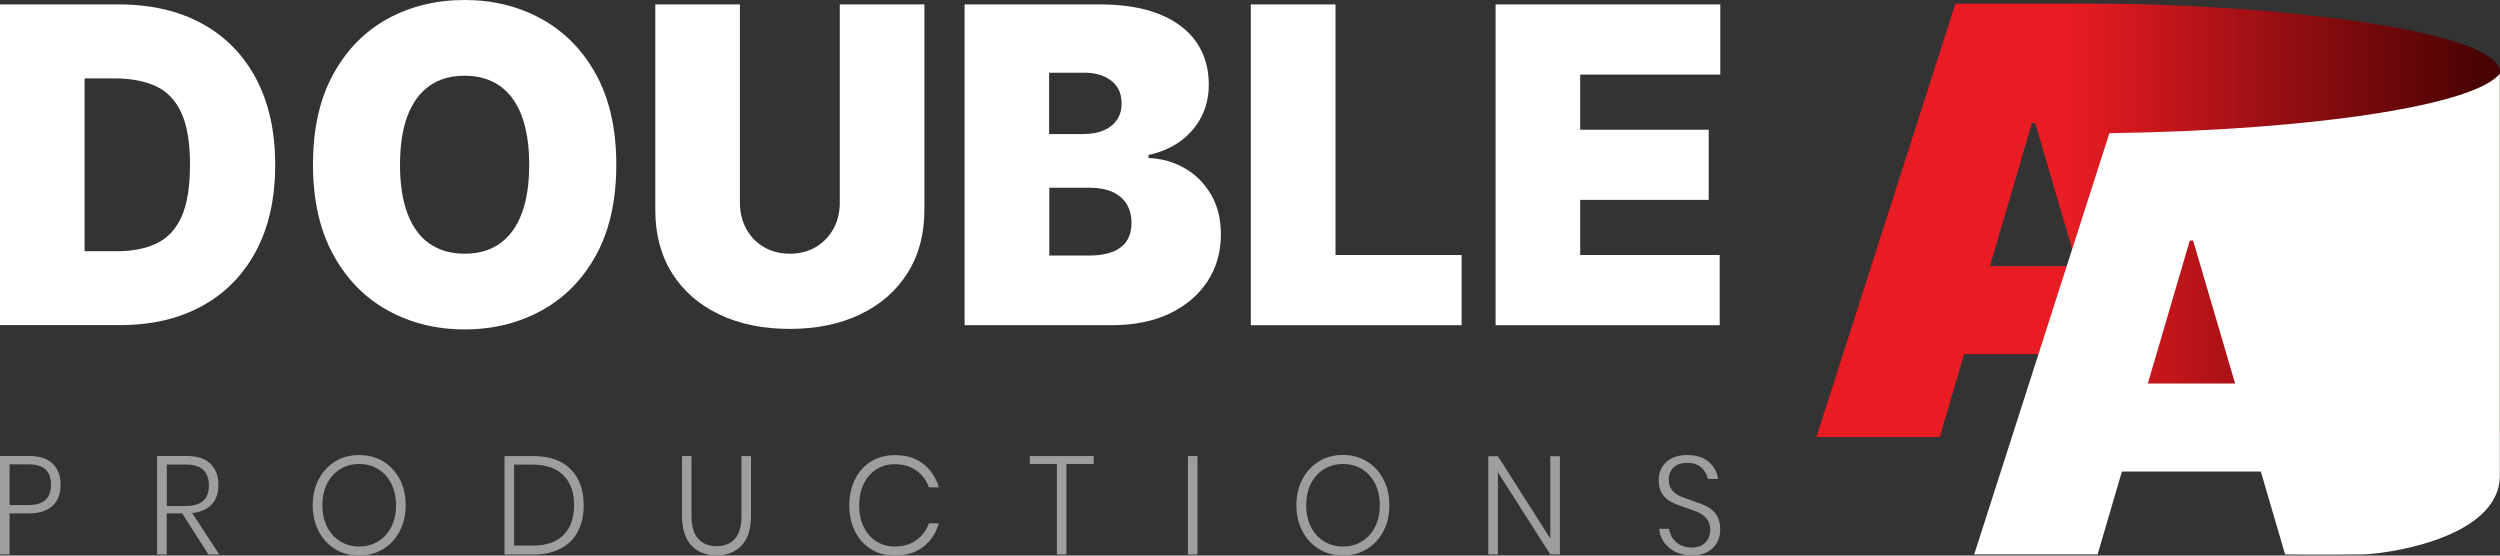
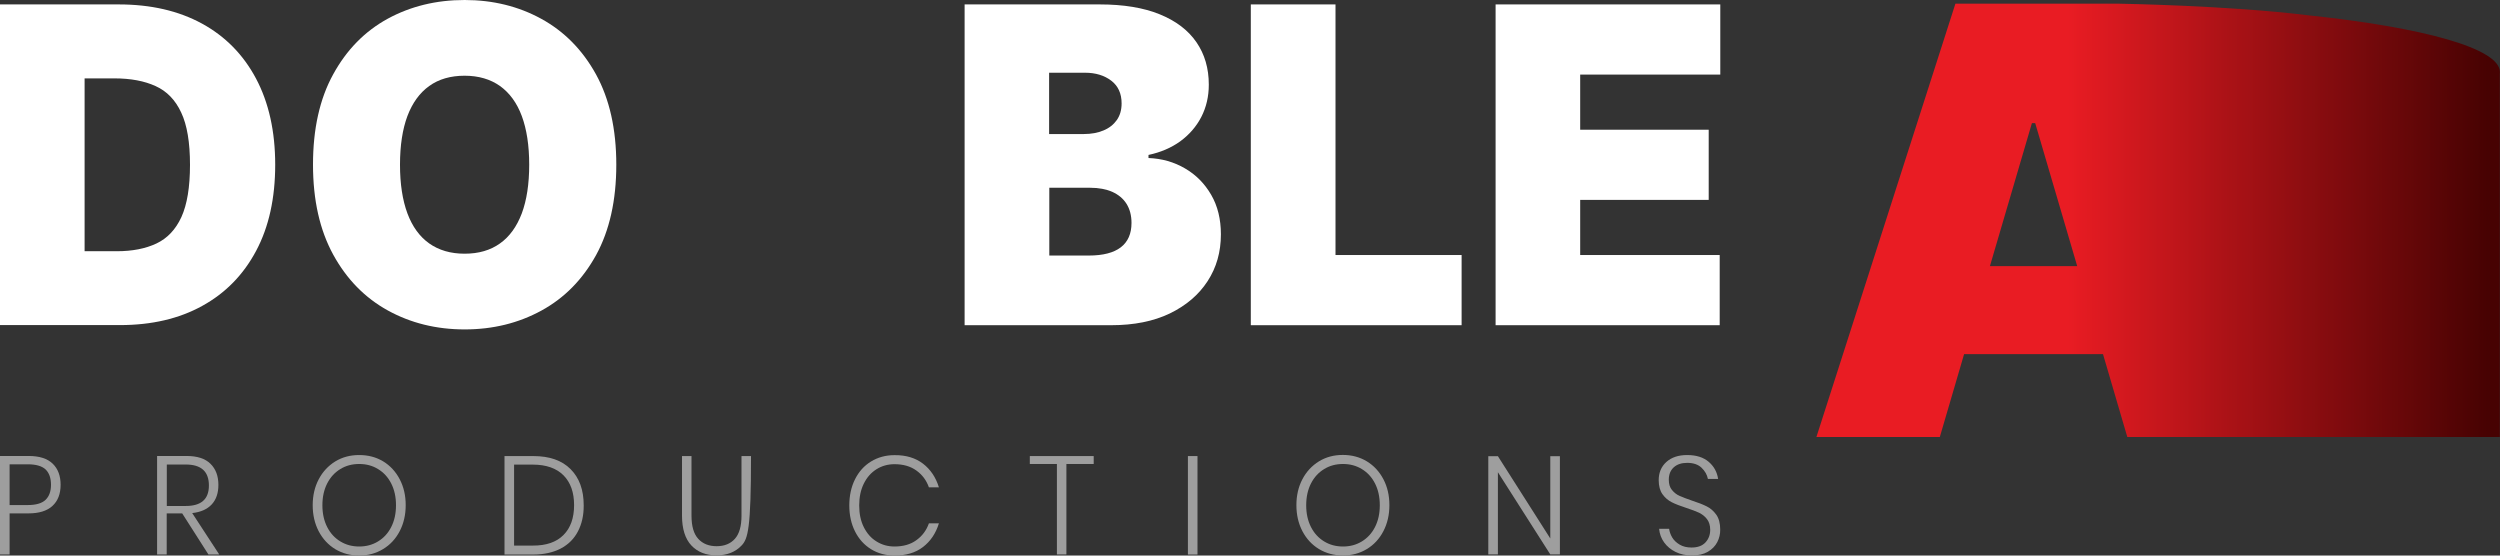
<svg xmlns="http://www.w3.org/2000/svg" width="198" height="44" viewBox="0 0 198 44" fill="none">
  <rect x="0" y="0" width="198" height="44" fill="#333333" stroke="none" />
  <g clip-path="url(#clip0_502_779)">
    <path d="M9.504 25.747H0V0.35H9.401C11.943 0.35 14.137 0.855 15.991 1.865C17.844 2.876 19.277 4.334 20.283 6.233C21.289 8.131 21.796 10.404 21.796 13.044C21.796 15.693 21.297 17.966 20.291 19.856C19.285 21.755 17.86 23.213 16.022 24.224C14.185 25.242 12.007 25.747 9.504 25.747ZM6.7 19.897H9.258C10.478 19.897 11.524 19.693 12.387 19.286C13.25 18.878 13.908 18.186 14.367 17.192C14.818 16.198 15.048 14.821 15.048 13.053C15.048 11.284 14.818 9.899 14.351 8.913C13.892 7.919 13.211 7.218 12.323 6.819C11.437 6.412 10.351 6.208 9.06 6.208H6.7V19.897Z" fill="white" />
    <path d="M48.811 13.045C48.811 15.873 48.273 18.26 47.212 20.199C46.142 22.139 44.701 23.605 42.879 24.599C41.058 25.593 39.038 26.09 36.805 26.09C34.555 26.09 32.52 25.585 30.706 24.583C28.893 23.581 27.451 22.106 26.39 20.167C25.329 18.227 24.79 15.856 24.79 13.037C24.79 10.21 25.321 7.822 26.39 5.883C27.451 3.944 28.893 2.477 30.706 1.483C32.52 0.497 34.547 0 36.797 0C39.03 0 41.058 0.497 42.871 1.491C44.685 2.485 46.134 3.952 47.204 5.891C48.273 7.839 48.811 10.218 48.811 13.045ZM41.913 13.045C41.913 11.521 41.715 10.242 41.327 9.191C40.939 8.148 40.361 7.358 39.6 6.812C38.84 6.274 37.906 5.997 36.797 5.997C35.688 5.997 34.753 6.266 33.993 6.812C33.233 7.358 32.663 8.148 32.267 9.191C31.878 10.234 31.68 11.521 31.68 13.045C31.68 14.569 31.878 15.848 32.267 16.899C32.655 17.942 33.233 18.741 33.993 19.279C34.753 19.816 35.688 20.093 36.797 20.093C37.906 20.093 38.84 19.824 39.6 19.279C40.361 18.741 40.931 17.942 41.327 16.899C41.715 15.856 41.913 14.569 41.913 13.045Z" fill="white" />
-     <path d="M66.512 0.35H73.212V16.622C73.212 18.553 72.761 20.231 71.866 21.641C70.971 23.05 69.719 24.142 68.12 24.9C66.52 25.666 64.666 26.049 62.552 26.049C60.421 26.049 58.56 25.666 56.96 24.9C55.361 24.134 54.117 23.05 53.23 21.641C52.343 20.231 51.899 18.561 51.899 16.622V0.35H58.6V16.027C58.6 16.809 58.766 17.51 59.107 18.129C59.447 18.748 59.914 19.229 60.508 19.571C61.11 19.922 61.791 20.093 62.552 20.093C63.32 20.093 64.009 19.922 64.603 19.571C65.197 19.221 65.664 18.74 66.005 18.129C66.346 17.51 66.512 16.809 66.512 16.027V0.35Z" fill="white" />
    <path d="M76.397 25.747V0.35H87.104C88.981 0.35 90.565 0.61 91.848 1.132C93.131 1.653 94.098 2.387 94.755 3.34C95.412 4.293 95.737 5.41 95.737 6.705C95.737 7.642 95.539 8.49 95.143 9.264C94.747 10.03 94.185 10.673 93.472 11.195C92.759 11.708 91.92 12.067 90.961 12.27V12.515C92.023 12.556 92.989 12.833 93.852 13.338C94.723 13.843 95.412 14.544 95.927 15.432C96.442 16.32 96.695 17.363 96.695 18.561C96.695 19.954 96.347 21.184 95.642 22.268C94.937 23.352 93.939 24.199 92.648 24.827C91.357 25.446 89.813 25.756 88.015 25.756H76.397V25.747ZM83.097 10.616H85.845C86.431 10.616 86.954 10.518 87.397 10.331C87.849 10.144 88.197 9.867 88.451 9.508C88.704 9.15 88.831 8.71 88.831 8.188C88.831 7.406 88.554 6.803 88.007 6.387C87.461 5.972 86.772 5.76 85.932 5.76H83.089V10.616H83.097ZM83.097 20.239H86.233C87.358 20.239 88.205 20.019 88.767 19.587C89.33 19.155 89.615 18.512 89.615 17.656C89.615 17.061 89.48 16.556 89.219 16.141C88.958 15.725 88.577 15.415 88.094 15.195C87.611 14.984 87.025 14.87 86.336 14.87H83.105V20.239H83.097Z" fill="white" />
    <path d="M99.064 25.747V0.35H105.772V20.198H115.759V25.756H99.064V25.747Z" fill="white" />
    <path d="M118.451 25.747V0.35H136.247V5.907H125.151V10.274H135.329V15.831H125.151V20.198H136.2V25.756H118.451V25.747Z" fill="white" />
    <path d="M0.76 40.66V43.911H0V36.113H2.265C3.12 36.113 3.754 36.317 4.174 36.724C4.594 37.132 4.8 37.686 4.8 38.395C4.8 39.12 4.586 39.674 4.15 40.073C3.722 40.464 3.089 40.66 2.265 40.66H0.76ZM3.612 39.584C3.897 39.307 4.039 38.908 4.039 38.395C4.039 37.865 3.897 37.458 3.612 37.181C3.326 36.912 2.851 36.773 2.202 36.773H0.76V40H2.202C2.851 40 3.326 39.861 3.612 39.584Z" fill="#9E9E9E" />
    <path d="M16.505 43.911L14.43 40.66H13.203V43.911H12.442V36.113H14.763C15.618 36.113 16.252 36.317 16.672 36.733C17.091 37.148 17.297 37.702 17.297 38.403C17.297 39.055 17.123 39.568 16.767 39.951C16.41 40.334 15.896 40.562 15.222 40.636L17.361 43.911H16.505ZM13.211 40.073H14.715C15.935 40.073 16.545 39.535 16.545 38.452C16.545 37.344 15.935 36.79 14.715 36.79H13.211V40.073Z" fill="#9E9E9E" />
    <path d="M30.341 36.536C30.904 36.878 31.339 37.351 31.656 37.954C31.973 38.557 32.131 39.241 32.131 40.007C32.131 40.773 31.973 41.458 31.656 42.069C31.339 42.68 30.896 43.152 30.341 43.486C29.779 43.829 29.145 44 28.448 44C27.752 44 27.118 43.829 26.555 43.495C25.993 43.152 25.558 42.68 25.241 42.077C24.924 41.466 24.766 40.781 24.766 40.015C24.766 39.249 24.924 38.565 25.241 37.962C25.558 37.359 26.001 36.886 26.555 36.544C27.118 36.202 27.744 36.039 28.448 36.039C29.153 36.039 29.779 36.202 30.341 36.536ZM26.959 37.147C26.516 37.416 26.168 37.791 25.914 38.288C25.661 38.785 25.534 39.355 25.534 40.015C25.534 40.675 25.661 41.246 25.914 41.743C26.168 42.24 26.516 42.615 26.959 42.883C27.403 43.152 27.894 43.283 28.448 43.283C29.003 43.283 29.494 43.152 29.937 42.883C30.381 42.615 30.729 42.24 30.983 41.743C31.236 41.246 31.363 40.675 31.363 40.015C31.363 39.355 31.236 38.785 30.983 38.288C30.729 37.791 30.381 37.416 29.937 37.147C29.494 36.878 29.003 36.748 28.448 36.748C27.894 36.748 27.395 36.878 26.959 37.147Z" fill="#9E9E9E" />
    <path d="M45.769 42.094C45.461 42.68 45.009 43.129 44.407 43.446C43.805 43.756 43.084 43.919 42.245 43.919H39.956V36.121H42.245C43.52 36.121 44.502 36.463 45.191 37.156C45.88 37.849 46.229 38.794 46.229 40.016C46.237 40.814 46.078 41.507 45.769 42.094ZM44.629 42.371C45.191 41.809 45.468 41.018 45.468 40.008C45.468 38.997 45.191 38.215 44.629 37.645C44.066 37.083 43.259 36.797 42.19 36.797H40.716V43.21H42.19C43.259 43.218 44.075 42.933 44.629 42.371Z" fill="#9E9E9E" />
-     <path d="M54.767 36.121V40.839C54.767 41.67 54.941 42.281 55.298 42.672C55.654 43.063 56.137 43.259 56.755 43.259C57.373 43.259 57.856 43.063 58.204 42.672C58.553 42.281 58.727 41.67 58.727 40.839V36.121H59.48V40.839C59.48 41.89 59.234 42.68 58.735 43.202C58.244 43.723 57.579 43.984 56.747 43.984C55.916 43.984 55.25 43.723 54.759 43.202C54.268 42.68 54.015 41.89 54.015 40.839V36.121H54.767Z" fill="#9E9E9E" />
+     <path d="M54.767 36.121V40.839C54.767 41.67 54.941 42.281 55.298 42.672C55.654 43.063 56.137 43.259 56.755 43.259C57.373 43.259 57.856 43.063 58.204 42.672C58.553 42.281 58.727 41.67 58.727 40.839V36.121H59.48C59.48 41.89 59.234 42.68 58.735 43.202C58.244 43.723 57.579 43.984 56.747 43.984C55.916 43.984 55.25 43.723 54.759 43.202C54.268 42.68 54.015 41.89 54.015 40.839V36.121H54.767Z" fill="#9E9E9E" />
    <path d="M73.102 36.723C73.696 37.18 74.115 37.799 74.361 38.597H73.569C73.371 38.035 73.038 37.595 72.571 37.261C72.104 36.927 71.526 36.764 70.844 36.764C70.322 36.764 69.847 36.895 69.419 37.163C68.991 37.432 68.659 37.807 68.413 38.304C68.168 38.801 68.049 39.371 68.049 40.032C68.049 40.691 68.168 41.262 68.413 41.751C68.659 42.24 68.991 42.623 69.419 42.883C69.847 43.152 70.322 43.283 70.844 43.283C71.534 43.283 72.112 43.12 72.571 42.786C73.038 42.452 73.371 42.011 73.569 41.449H74.361C74.115 42.248 73.696 42.867 73.102 43.323C72.508 43.78 71.755 44 70.844 44C70.147 44 69.53 43.829 68.983 43.495C68.437 43.152 68.017 42.688 67.716 42.085C67.415 41.482 67.265 40.797 67.265 40.032C67.265 39.258 67.415 38.565 67.716 37.962C68.017 37.359 68.437 36.886 68.983 36.552C69.53 36.218 70.147 36.047 70.844 36.047C71.755 36.039 72.508 36.267 73.102 36.723Z" fill="#9E9E9E" />
    <path d="M86.621 36.121V36.748H84.459V43.911H83.707V36.748H81.561V36.121H86.621Z" fill="#9E9E9E" />
    <path d="M94.842 36.121V43.919H94.082V36.121H94.842Z" fill="#9E9E9E" />
    <path d="M108.25 36.536C108.813 36.879 109.248 37.351 109.565 37.954C109.882 38.557 110.04 39.242 110.04 40.008C110.04 40.773 109.882 41.458 109.565 42.069C109.248 42.68 108.805 43.153 108.25 43.487C107.688 43.829 107.062 43.992 106.358 43.992C105.653 43.992 105.027 43.821 104.465 43.487C103.902 43.145 103.467 42.672 103.15 42.069C102.833 41.458 102.675 40.773 102.675 40.008C102.675 39.242 102.833 38.557 103.15 37.954C103.467 37.351 103.91 36.879 104.465 36.536C105.027 36.194 105.653 36.031 106.358 36.031C107.062 36.031 107.696 36.202 108.25 36.536ZM104.877 37.148C104.433 37.416 104.085 37.791 103.831 38.288C103.578 38.785 103.451 39.356 103.451 40.016C103.451 40.676 103.578 41.246 103.831 41.743C104.085 42.24 104.433 42.615 104.877 42.884C105.32 43.153 105.811 43.283 106.366 43.283C106.92 43.283 107.411 43.153 107.854 42.884C108.298 42.615 108.646 42.24 108.9 41.743C109.153 41.246 109.28 40.676 109.28 40.016C109.28 39.356 109.153 38.785 108.9 38.288C108.646 37.791 108.298 37.416 107.854 37.148C107.411 36.879 106.92 36.748 106.366 36.748C105.811 36.748 105.312 36.879 104.877 37.148Z" fill="#9E9E9E" />
    <path d="M123.544 43.91H122.783L118.633 37.4V43.91H117.873V36.129H118.633L122.783 42.647V36.129H123.544V43.91Z" fill="#9E9E9E" />
    <path d="M136.01 42.932C135.852 43.242 135.598 43.503 135.266 43.698C134.925 43.894 134.513 43.992 134.007 43.992C133.515 43.992 133.088 43.902 132.708 43.715C132.327 43.527 132.027 43.275 131.797 42.957C131.567 42.639 131.44 42.281 131.401 41.881H132.193C132.225 42.109 132.304 42.338 132.438 42.566C132.573 42.794 132.771 42.981 133.032 43.136C133.294 43.291 133.603 43.364 133.967 43.364C134.45 43.364 134.814 43.234 135.068 42.965C135.321 42.696 135.448 42.362 135.448 41.963C135.448 41.612 135.361 41.335 135.195 41.115C135.028 40.895 134.814 40.732 134.569 40.61C134.323 40.496 133.983 40.366 133.555 40.227C133.08 40.072 132.7 39.926 132.407 39.779C132.114 39.632 131.868 39.42 131.67 39.144C131.472 38.867 131.369 38.492 131.369 38.027C131.369 37.441 131.567 36.96 131.971 36.593C132.375 36.227 132.921 36.039 133.626 36.039C134.339 36.039 134.909 36.218 135.329 36.577C135.749 36.935 135.994 37.392 136.074 37.929H135.266C135.202 37.595 135.028 37.302 134.759 37.041C134.482 36.781 134.102 36.658 133.626 36.658C133.183 36.658 132.826 36.772 132.565 37.009C132.304 37.245 132.169 37.571 132.169 37.995C132.169 38.329 132.248 38.598 132.415 38.801C132.581 39.005 132.779 39.168 133.024 39.274C133.27 39.38 133.595 39.51 134.007 39.649C134.49 39.803 134.878 39.958 135.171 40.105C135.472 40.252 135.717 40.472 135.931 40.765C136.137 41.058 136.24 41.449 136.24 41.938C136.248 42.289 136.169 42.623 136.01 42.932Z" fill="#9E9E9E" />
    <path d="M182.762 1.206C176.458 0.431 167.865 0.293 167.865 0.293H154.868L143.859 34.613H153.633L155.557 28.046H166.558L168.483 34.613H175.492H178.874H197.985V5.834C197.993 5.793 197.993 5.752 197.993 5.711C198.001 3.837 191.95 2.175 182.762 1.206ZM157.601 21.079L160.927 9.753H161.188L164.515 21.079H157.601Z" fill="url(#paint0_linear_502_779)" />
-     <path d="M167.342 10.544C167.247 10.544 167.16 10.544 167.065 10.544L156.357 43.91H166.131L168.055 37.343H179.056L180.981 43.91C180.981 43.91 183.594 43.943 186.944 43.91C188.354 43.959 197.985 42.81 197.985 37.661C197.985 28.934 197.985 25.707 197.985 5.834C196.005 8.335 183.27 10.299 167.342 10.544ZM170.107 30.376L173.433 19.05H173.694L177.021 30.376H170.107Z" fill="white" />
  </g>
  <defs>
    <linearGradient id="paint0_linear_502_779" x1="163.767" y1="17.457" x2="196.956" y2="17.457" gradientUnits="userSpaceOnUse">
      <stop stop-color="#E91C23" />
      <stop offset="1" stop-color="#470202" />
    </linearGradient>
    <clipPath id="clip0_502_779">
      <rect width="198" height="44" fill="white" />
    </clipPath>
  </defs>
</svg>